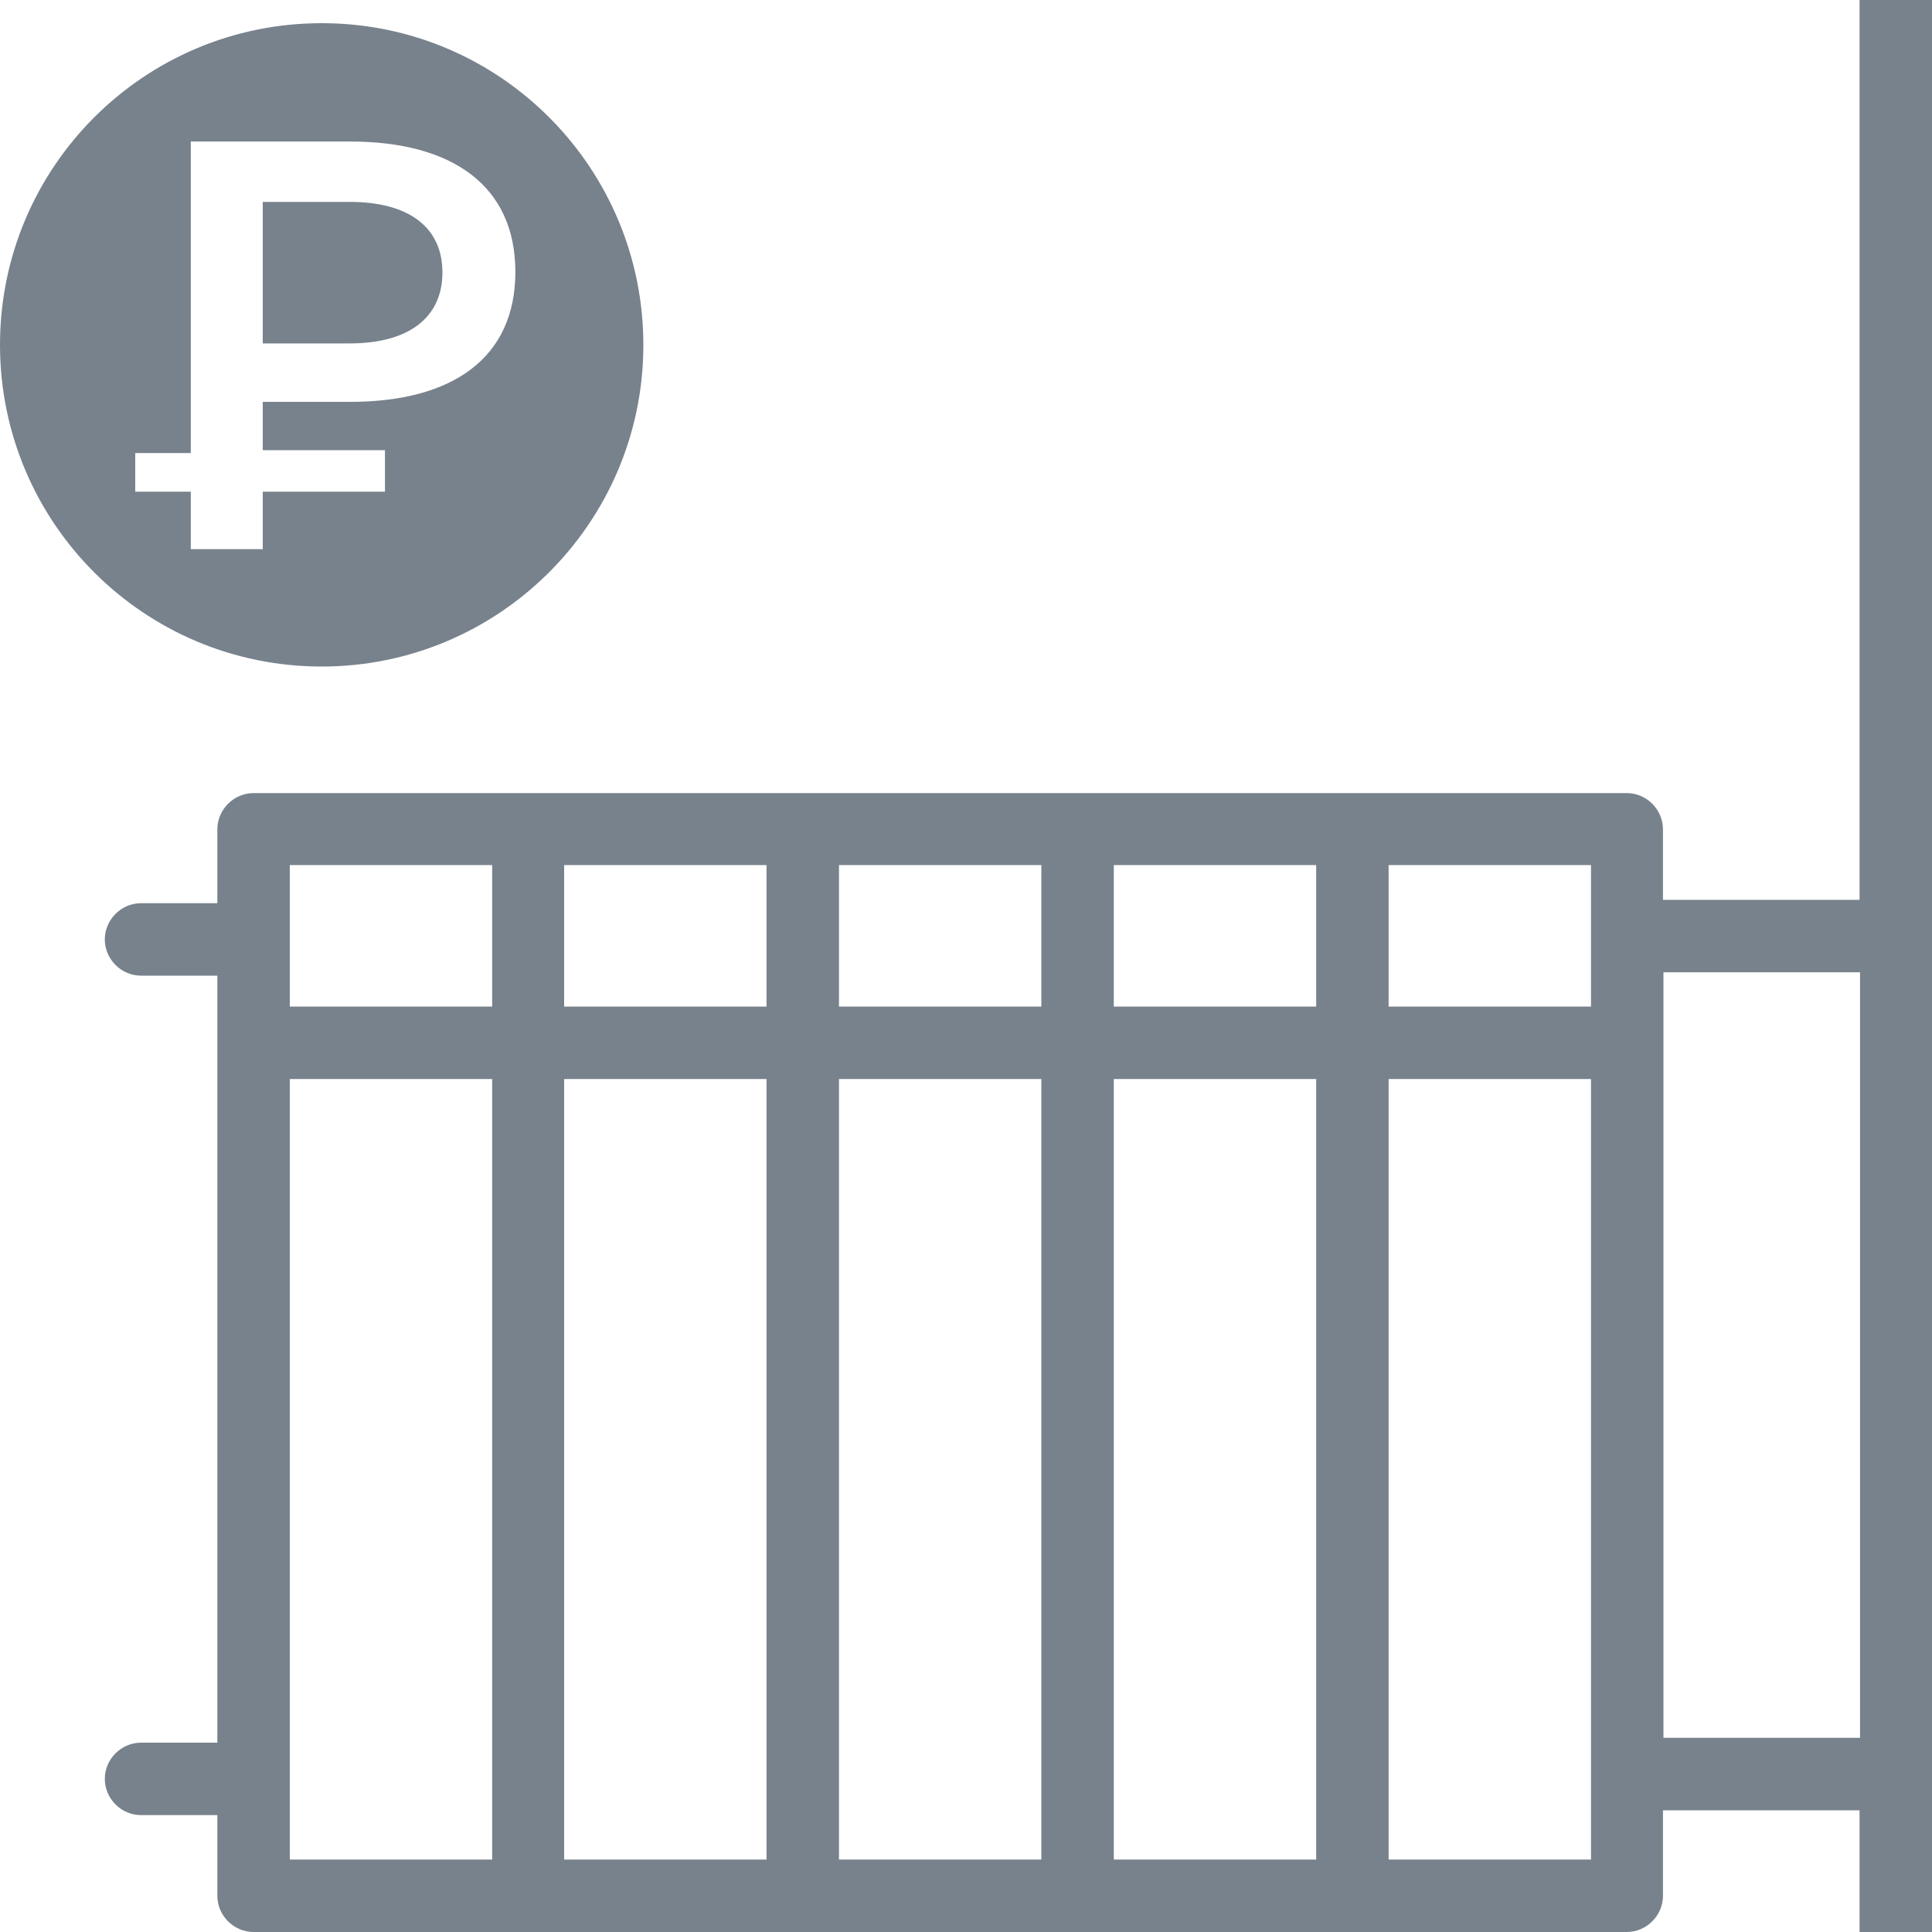
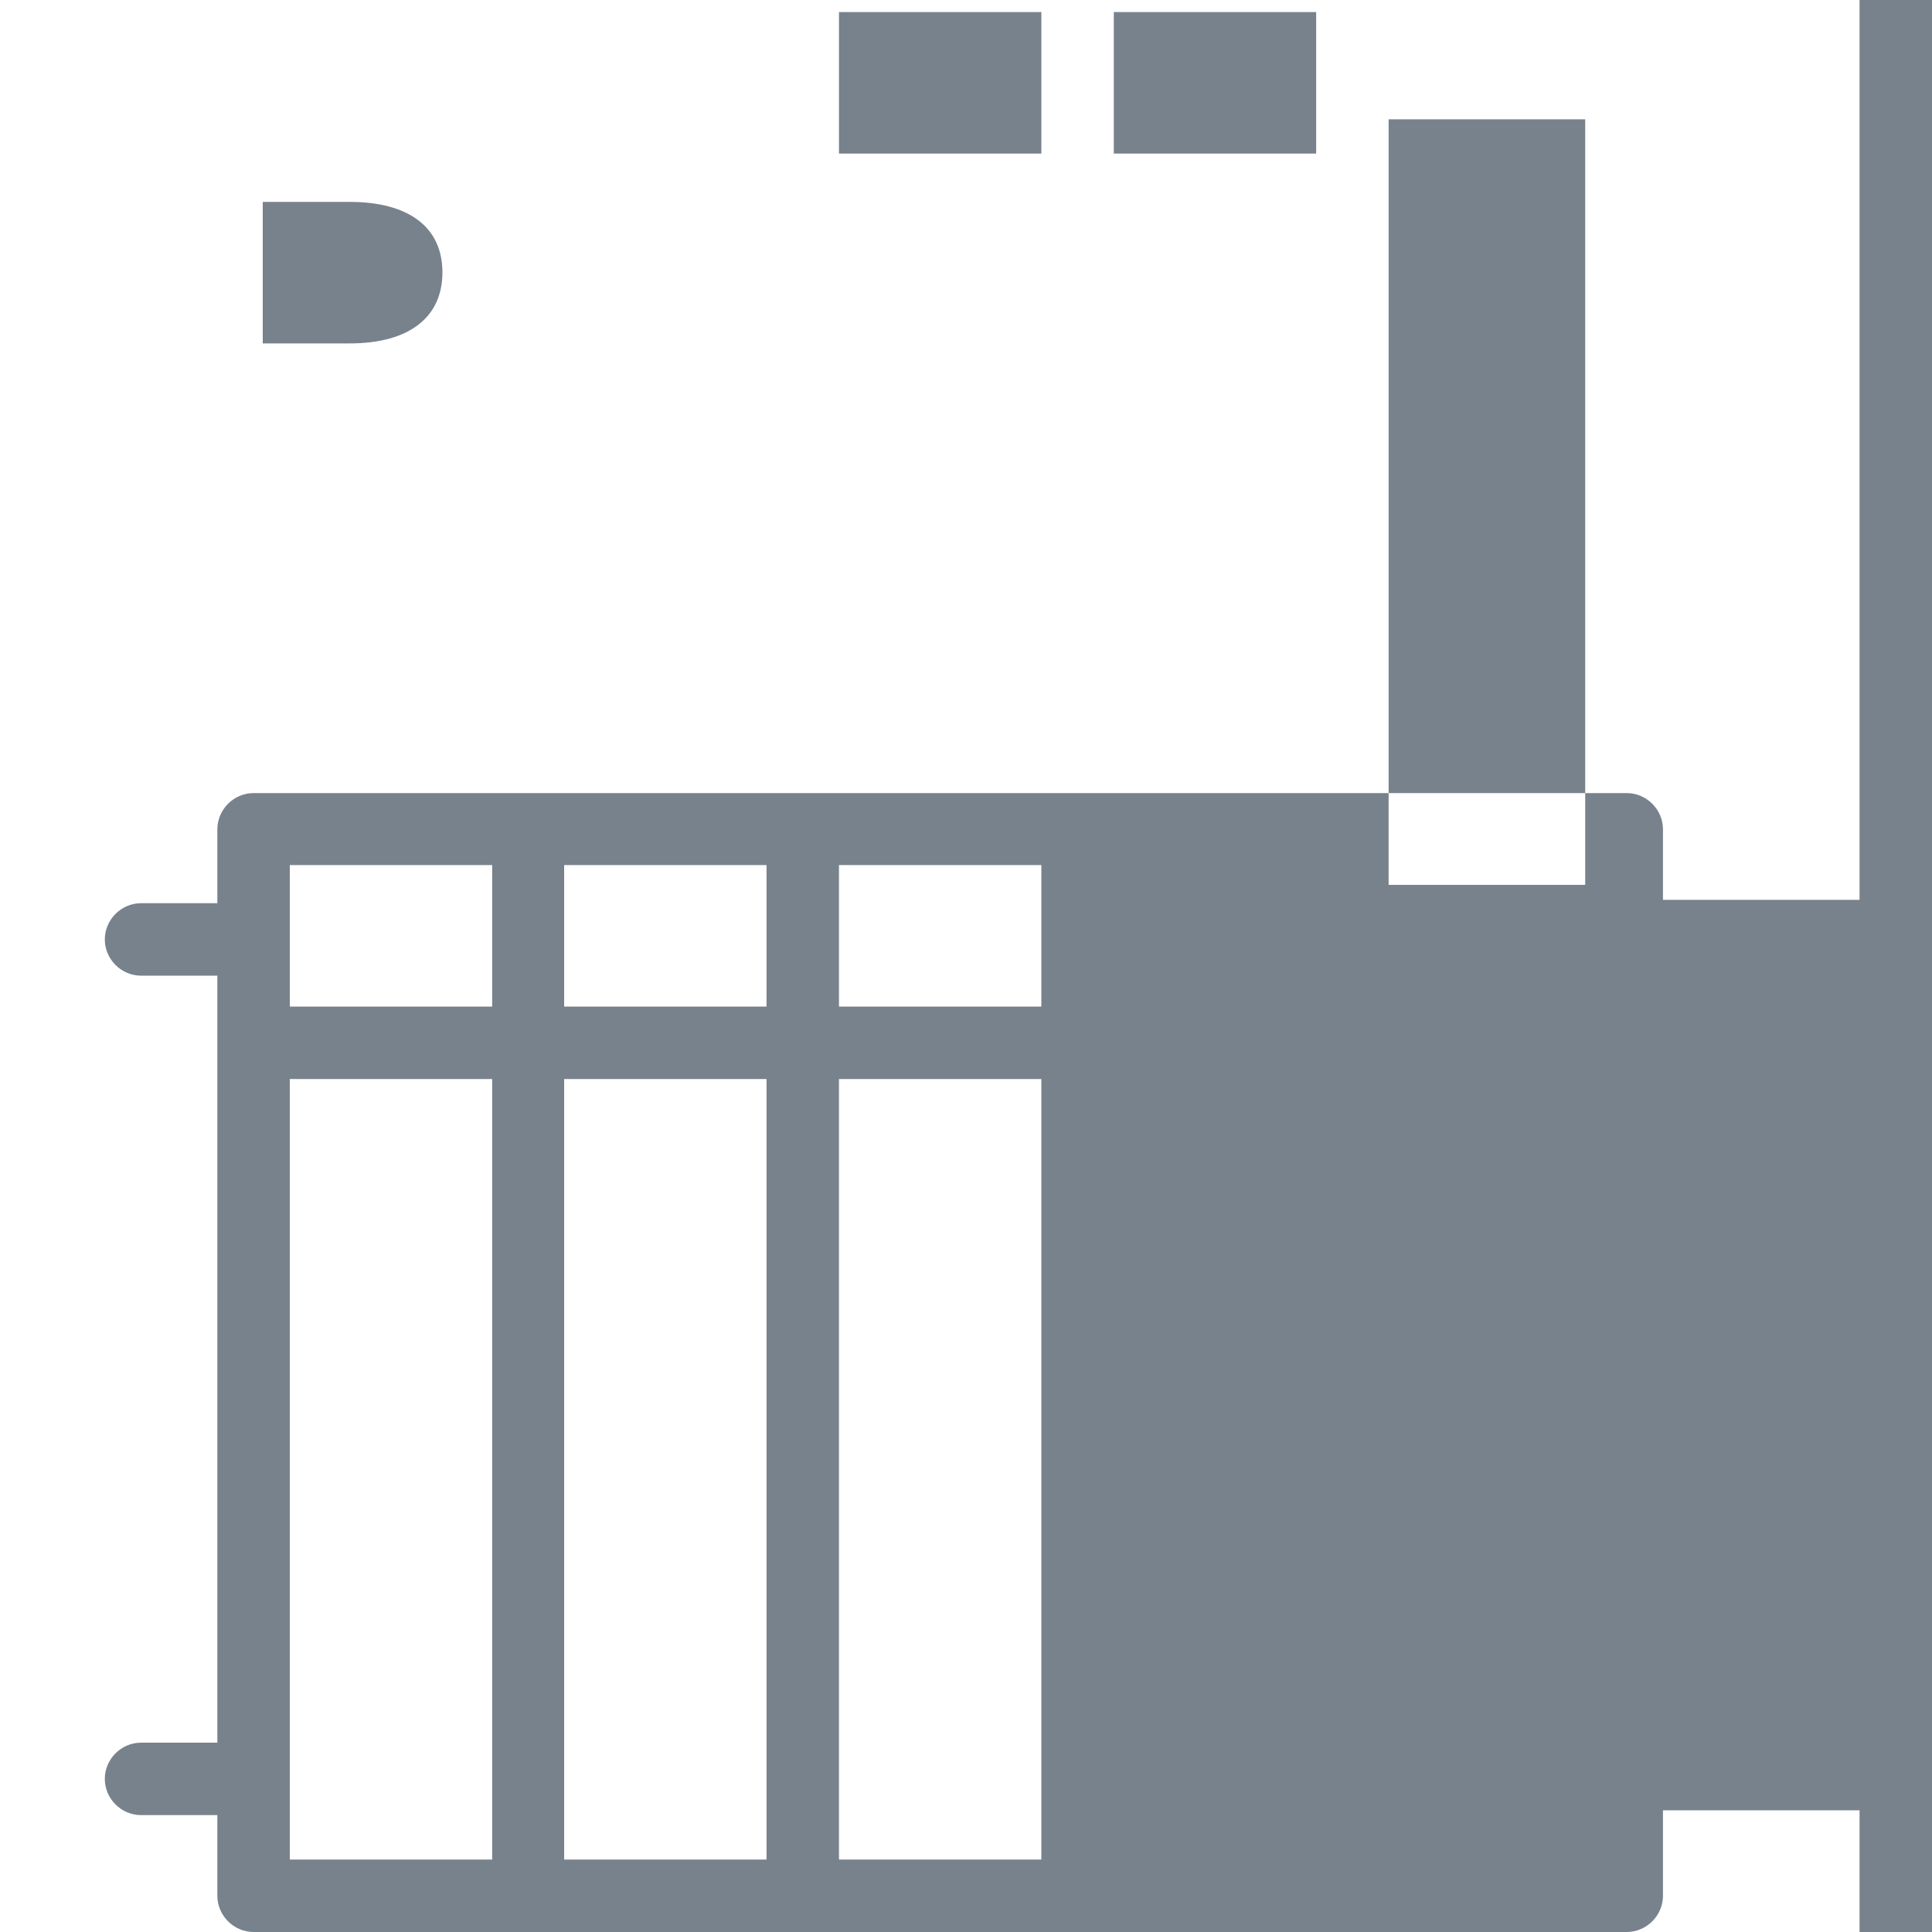
<svg xmlns="http://www.w3.org/2000/svg" id="a" viewBox="0 0 40 40">
  <defs>
    <style>.b{fill:#78828c;}</style>
  </defs>
  <g>
    <path class="b" d="M7.24,4.18h-1.8v2.93h1.8c1.23,0,1.92-.54,1.92-1.47s-.69-1.46-1.92-1.46Z" />
-     <path class="b" d="M6.7,.48h-.04C2.98,.48,0,3.46,0,7.14s2.98,6.66,6.66,6.66c3.66,0,6.64-2.96,6.66-6.62,.02-3.68-2.94-6.68-6.62-6.7Zm.55,7.84h-1.81v1h2.53v.86h-2.53v1.19h-1.49v-1.19h-1.15v-.8h1.15V2.93h3.3c2.12,0,3.42,.92,3.42,2.7s-1.3,2.69-3.42,2.69Z" />
  </g>
-   <path class="b" d="M38.5,0V18.63h-4.07v-1.46c0-.41-.34-.75-.75-.75H5.25c-.41,0-.75,.34-.75,.75v1.53h-1.58c-.41,0-.75,.34-.75,.75s.34,.75,.75,.75h1.58v15.88h-1.58c-.41,0-.75,.34-.75,.75s.34,.75,.75,.75h1.58v1.67c0,.41,.34,.75,.75,.75h28.43c.41,0,.75-.34,.75-.75v-1.77h4.07v2.52h1.5V0h-1.5ZM10.18,38.5H6V22.34h4.19v16.16Zm0-17.66H6v-2.93h4.19v2.93Zm5.69,17.66h-4.19V22.34h4.19v16.16Zm0-17.66h-4.19v-2.93h4.19v2.93Zm5.69,17.66h-4.19V22.34h4.19v16.16Zm0-17.66h-4.19v-2.93h4.19v2.93Zm5.69,17.66h-4.19V22.34h4.19v16.16Zm0-17.66h-4.19v-2.93h4.19v2.93Zm5.69,17.66h-4.19V22.34h4.19v16.16Zm0-17.66h-4.19v-2.93h4.19v2.93Zm1.5,15.14v-15.85h4.07v15.85h-4.07Z" />
+   <path class="b" d="M38.5,0V18.63h-4.07v-1.46c0-.41-.34-.75-.75-.75H5.25c-.41,0-.75,.34-.75,.75v1.53h-1.58c-.41,0-.75,.34-.75,.75s.34,.75,.75,.75h1.58v15.88h-1.58c-.41,0-.75,.34-.75,.75s.34,.75,.75,.75h1.58v1.67c0,.41,.34,.75,.75,.75h28.43c.41,0,.75-.34,.75-.75v-1.77h4.07v2.52h1.5V0h-1.5ZM10.18,38.5H6V22.34h4.19v16.16Zm0-17.66H6v-2.93h4.19v2.93Zm5.69,17.66h-4.19V22.34h4.19v16.16Zm0-17.66h-4.19v-2.93h4.19v2.93Zm5.69,17.66h-4.19V22.34h4.19v16.16Zm0-17.66h-4.19v-2.93h4.19v2.93Zh-4.19V22.34h4.19v16.16Zm0-17.66h-4.19v-2.93h4.19v2.93Zm5.69,17.66h-4.19V22.34h4.19v16.16Zm0-17.66h-4.19v-2.93h4.19v2.93Zm1.5,15.14v-15.85h4.07v15.85h-4.07Z" />
</svg>